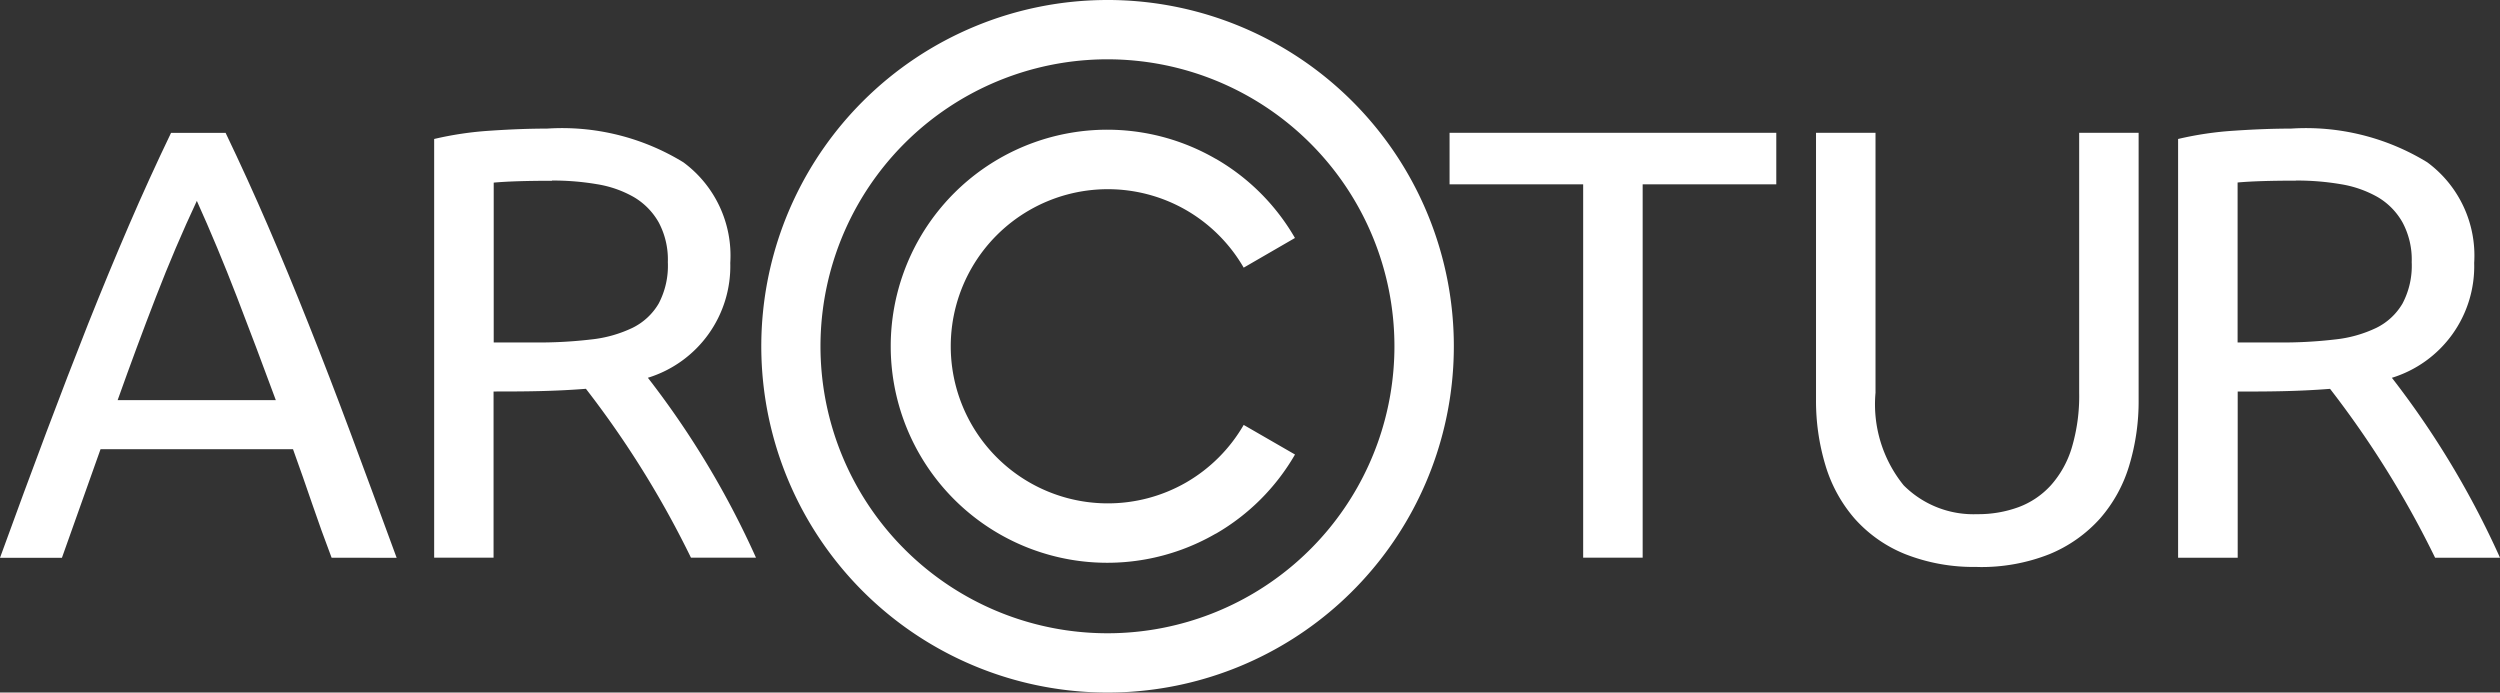
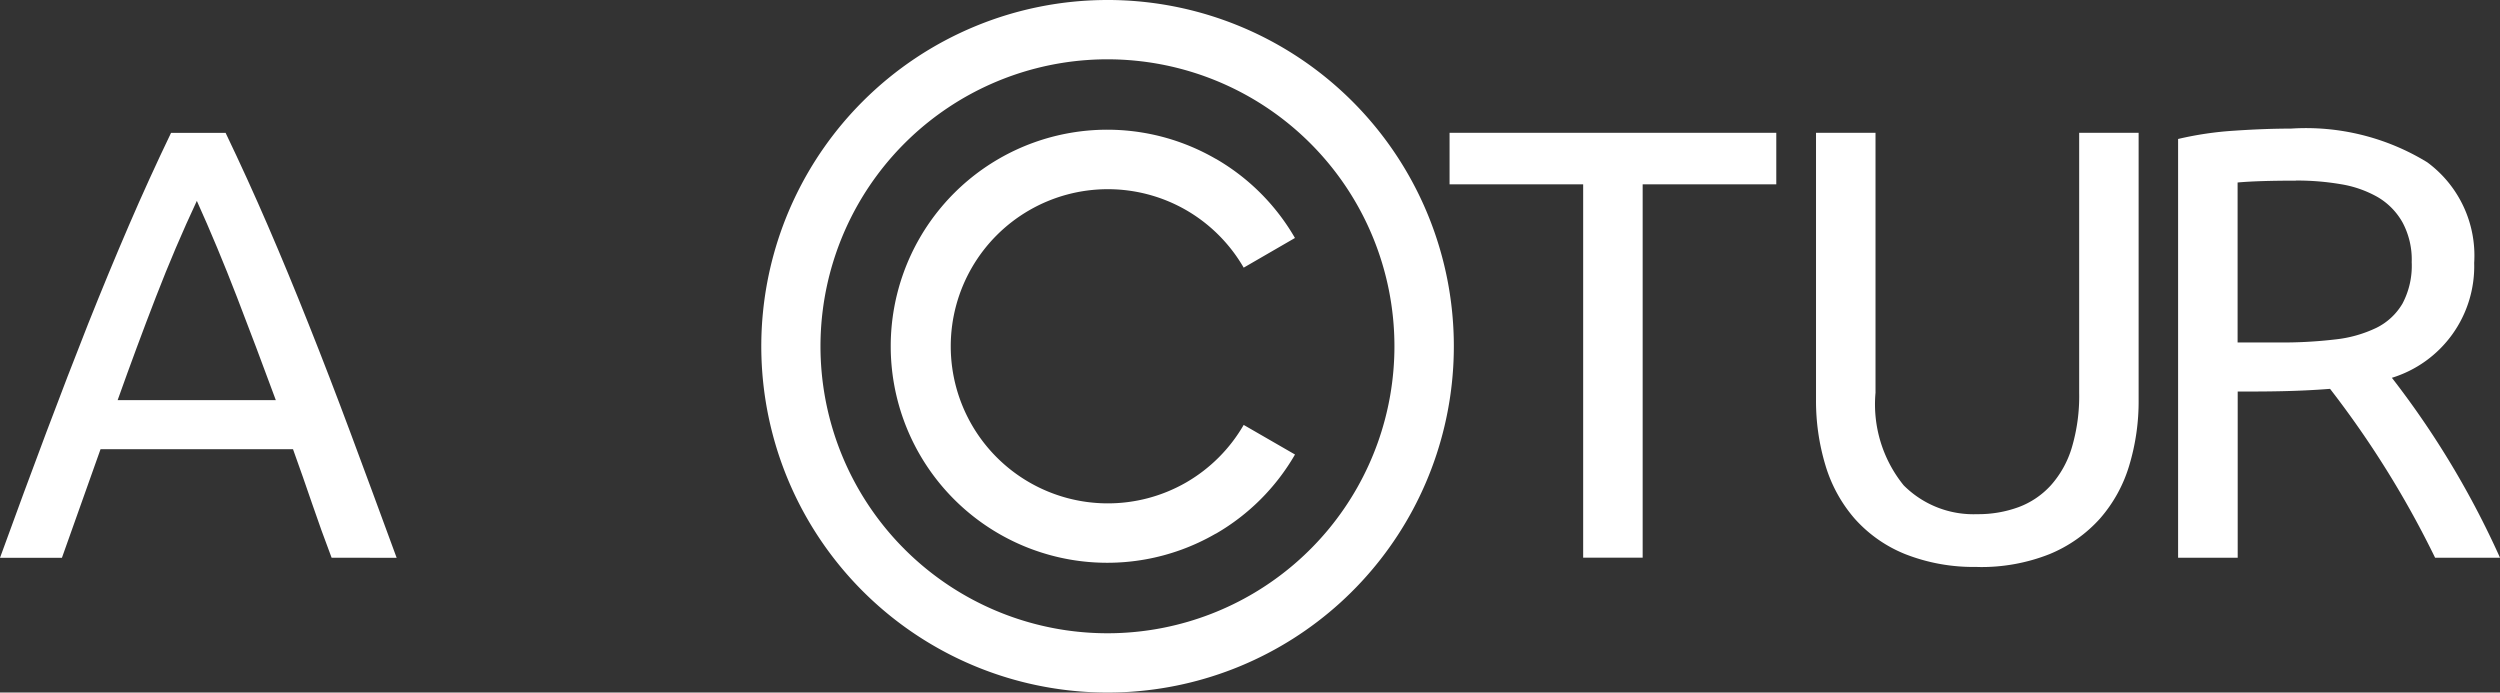
<svg xmlns="http://www.w3.org/2000/svg" id="Group_17" data-name="Group 17" width="98.99" height="27.421" viewBox="0 0 98.99 27.421">
  <rect x="0" y="0" width="98.99" height="27.421" fill="#333333" stroke="none" />
  <path id="Path_42" data-name="Path 42" d="M502.8,35.145q-.778-2.11-1.542-4.089t-1.585-3.8q-.855,1.825-1.619,3.8t-1.517,4.089Zm2.209,6.24q-.415-1.093-.775-2.149t-.753-2.147H495.86l-1.529,4.3h-2.452q.97-2.671,1.824-4.941t1.66-4.308q.813-2.04,1.614-3.9t1.675-3.677h2.16q.873,1.82,1.675,3.677t1.614,3.9q.813,2.038,1.659,4.308t1.825,4.941Z" transform="translate(-491.879 -19.302)" fill="#fff" fill-rule="evenodd" />
  <path id="Path_43" data-name="Path 43" d="M541.4,41.749a7.377,7.377,0,0,1-2.864-.51,5.351,5.351,0,0,1-1.99-1.4,5.707,5.707,0,0,1-1.154-2.1,8.836,8.836,0,0,1-.377-2.622V24.561h2.356V34.855a5.093,5.093,0,0,0,1.115,3.664,3.9,3.9,0,0,0,2.914,1.142,4.617,4.617,0,0,0,1.639-.28,3.264,3.264,0,0,0,1.274-.862,3.935,3.935,0,0,0,.83-1.492,7.154,7.154,0,0,0,.292-2.172V24.561h2.354v10.56a8.783,8.783,0,0,1-.375,2.622,5.629,5.629,0,0,1-1.162,2.1,5.49,5.49,0,0,1-1.99,1.4,7.319,7.319,0,0,1-2.852.51" transform="translate(-463.108 -19.302)" fill="#fff" fill-rule="evenodd" />
  <path id="Path_44" data-name="Path 44" d="M539.247,24.561V26.6h-5.291V41.384H531.6V26.6H526.31v-2.04Z" transform="translate(-468.913 -19.302)" fill="#fff" fill-rule="evenodd" />
  <path id="Path_45" data-name="Path 45" d="M523.671,21.406a13.711,13.711,0,1,1-9.694,4.016,13.71,13.71,0,0,1,9.694-4.016m8.033,5.678a11.363,11.363,0,1,0,3.327,8.033,11.363,11.363,0,0,0-3.327-8.033" transform="translate(-479.817 -21.406)" fill="#fff" fill-rule="evenodd" />
  <path id="Path_46" data-name="Path 46" d="M529.043,37.348a8.572,8.572,0,0,1-3.136,3.136H525.9a8.574,8.574,0,1,1,0-14.846h.005a8.559,8.559,0,0,1,3.136,3.136l-2.03,1.175a6.233,6.233,0,0,0-2.281-2.28h0a6.22,6.22,0,1,0,0,10.787h0a6.233,6.233,0,0,0,2.281-2.28Z" transform="translate(-477.766 -19.351)" fill="#fff" fill-rule="evenodd" />
  <path id="Path_47" data-name="Path 47" d="M552.079,34.327a35,35,0,0,1,4.282,7.125h-2.57a38.389,38.389,0,0,0-4.159-6.686c-1.27.1-2.384.107-3.657.107v6.58h-2.36V24.872a13.332,13.332,0,0,1,2.222-.328q1.225-.083,2.245-.083a9.192,9.192,0,0,1,5.4,1.335,4.589,4.589,0,0,1,1.857,3.982,4.622,4.622,0,0,1-3.261,4.551m-3.8-7.807q-1.505,0-2.307.073V32.93h1.675a17.728,17.728,0,0,0,2.185-.12,4.983,4.983,0,0,0,1.639-.462,2.452,2.452,0,0,0,1.03-.959,3.2,3.2,0,0,0,.365-1.639,3.113,3.113,0,0,0-.365-1.577,2.689,2.689,0,0,0-.982-1,4.364,4.364,0,0,0-1.457-.51,10.3,10.3,0,0,0-1.784-.145" transform="translate(-457.371 -19.369)" fill="#fff" fill-rule="evenodd" />
-   <path id="Path_48" data-name="Path 48" d="M510.654,34.327a34.95,34.95,0,0,1,4.281,7.123H512.36a38.385,38.385,0,0,0-4.159-6.686c-1.269.1-2.384.107-3.657.107v6.58h-2.352V24.872a13.333,13.333,0,0,1,2.222-.328q1.225-.083,2.246-.083a9.192,9.192,0,0,1,5.4,1.335,4.589,4.589,0,0,1,1.857,3.982,4.625,4.625,0,0,1-3.262,4.549m-3.8-7.8q-1.505,0-2.305.073V32.93h1.677a17.7,17.7,0,0,0,2.184-.12,5.013,5.013,0,0,0,1.639-.462,2.457,2.457,0,0,0,1.032-.959,3.217,3.217,0,0,0,.363-1.639,3.127,3.127,0,0,0-.363-1.577,2.707,2.707,0,0,0-.983-1,4.316,4.316,0,0,0-1.457-.51,10.328,10.328,0,0,0-1.784-.145" transform="translate(-485.001 -19.369)" fill="#fff" fill-rule="evenodd" />
</svg>